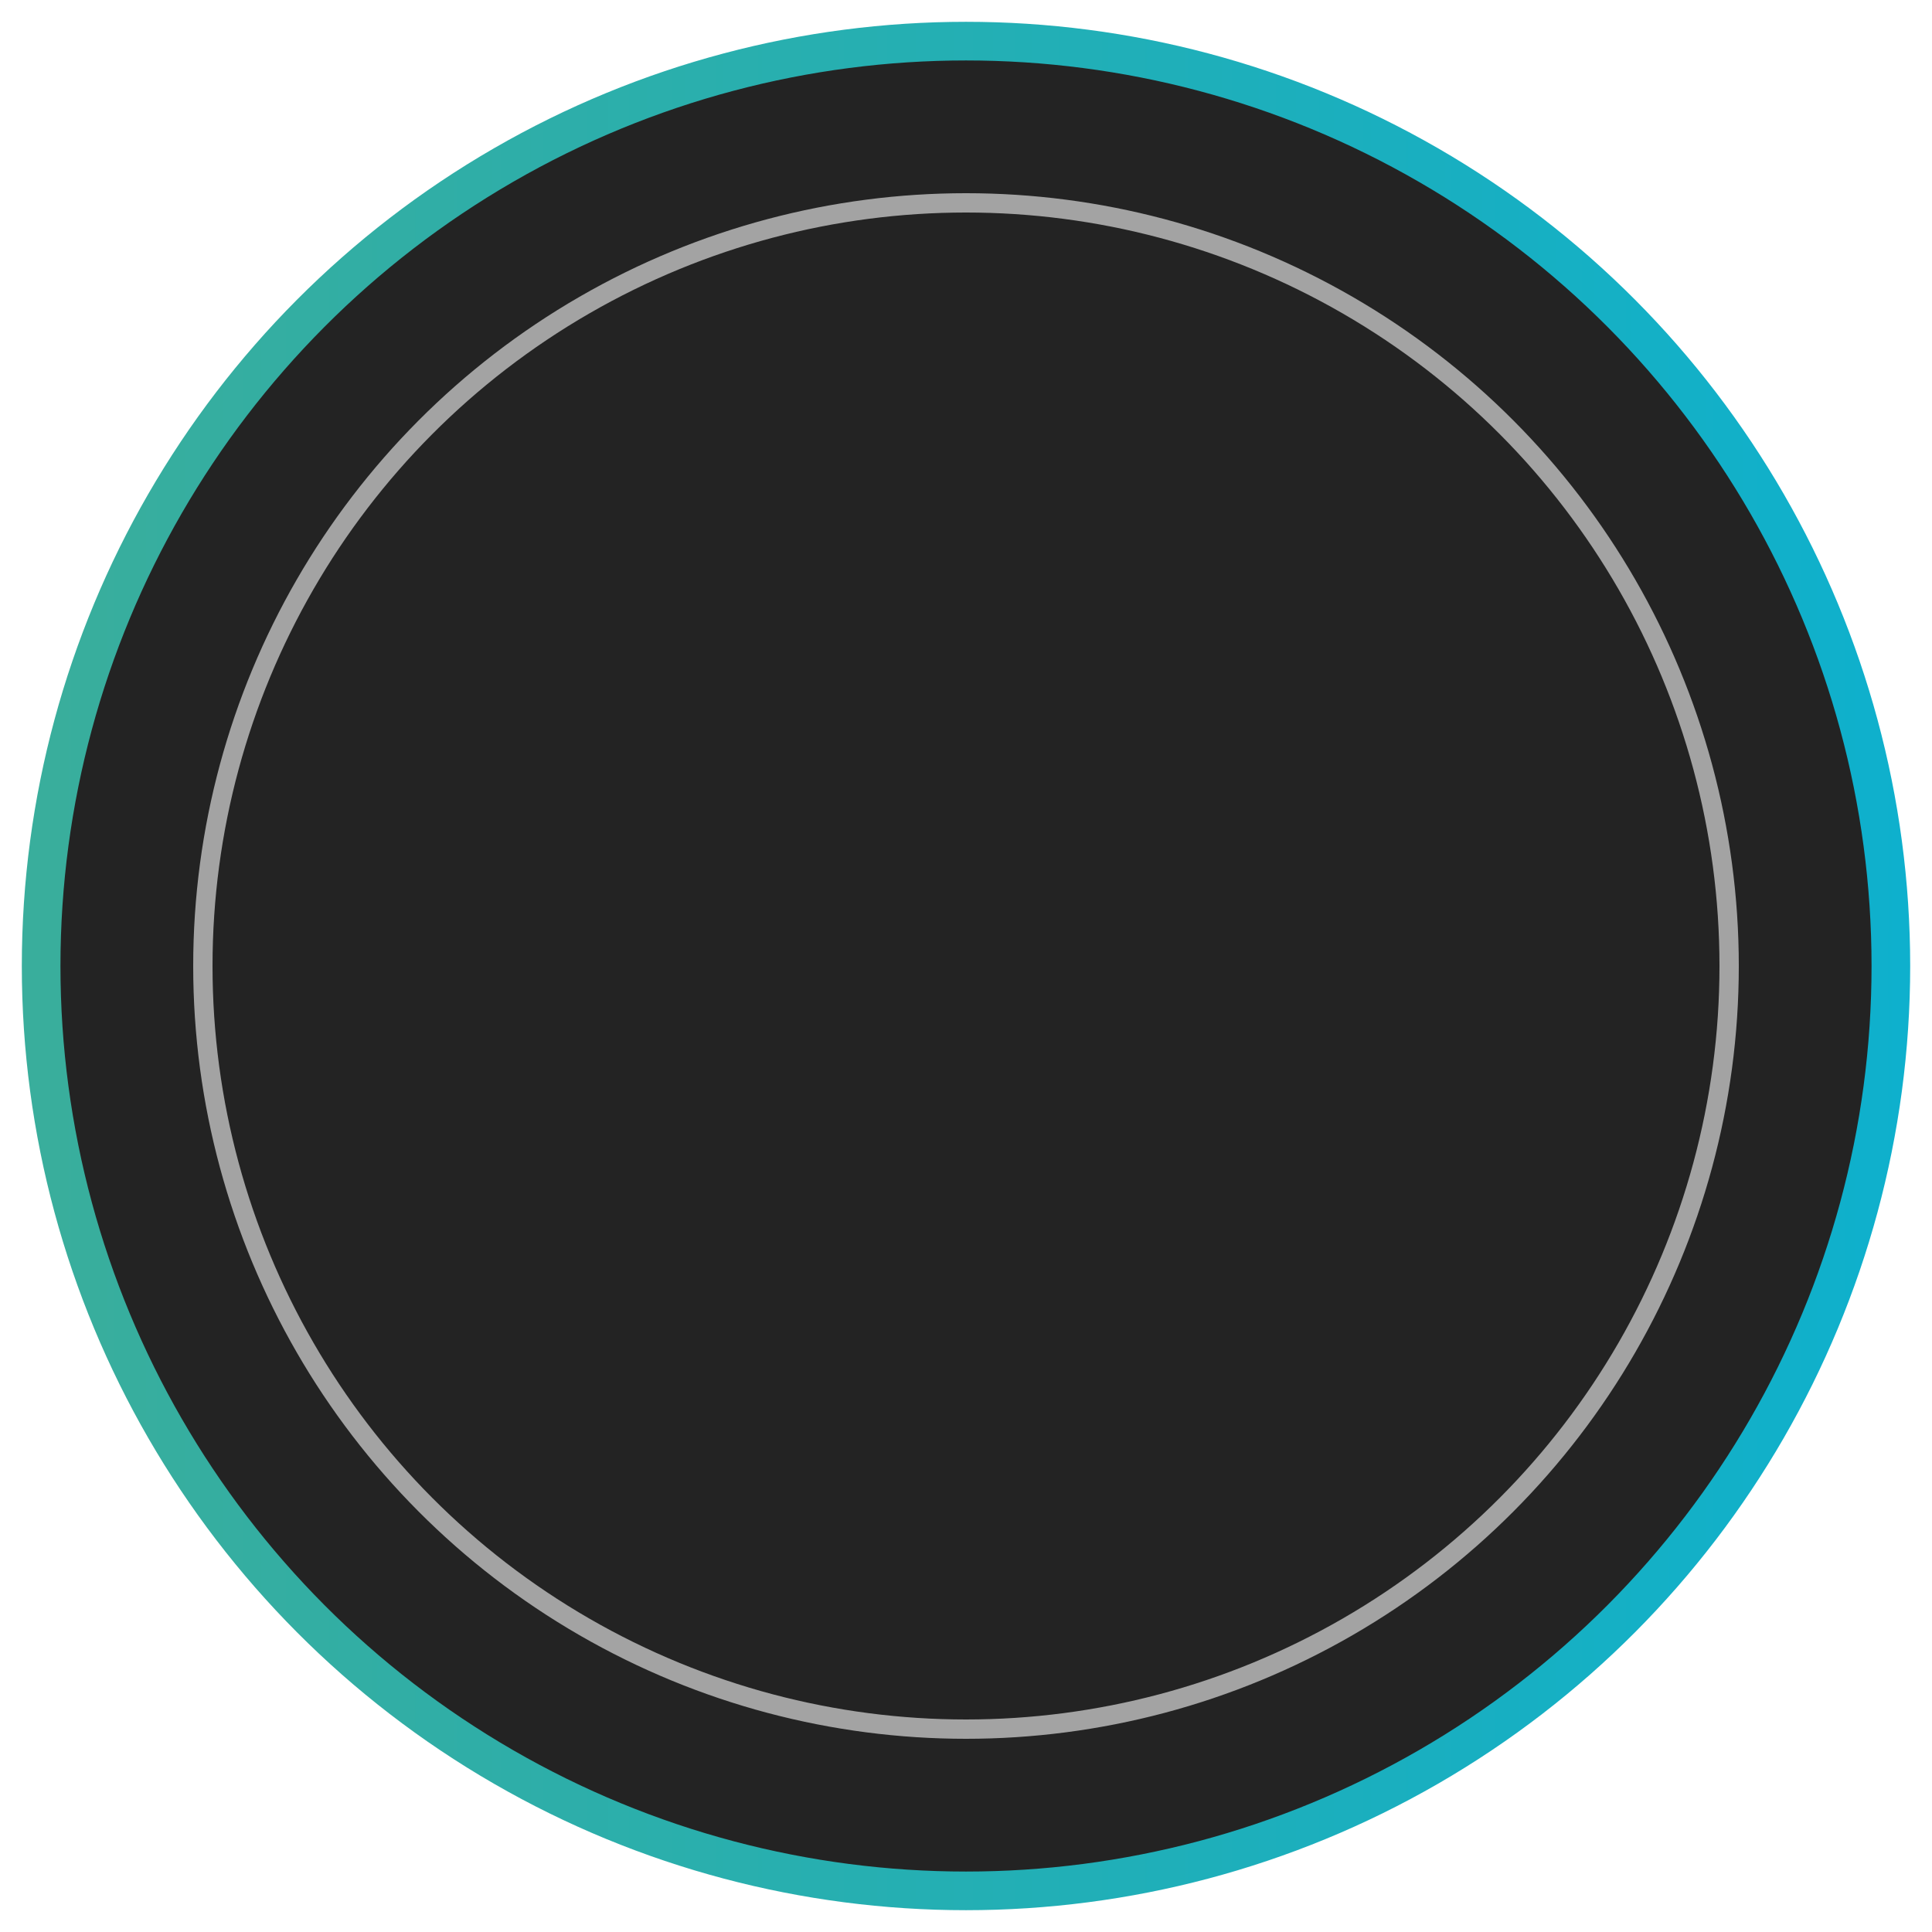
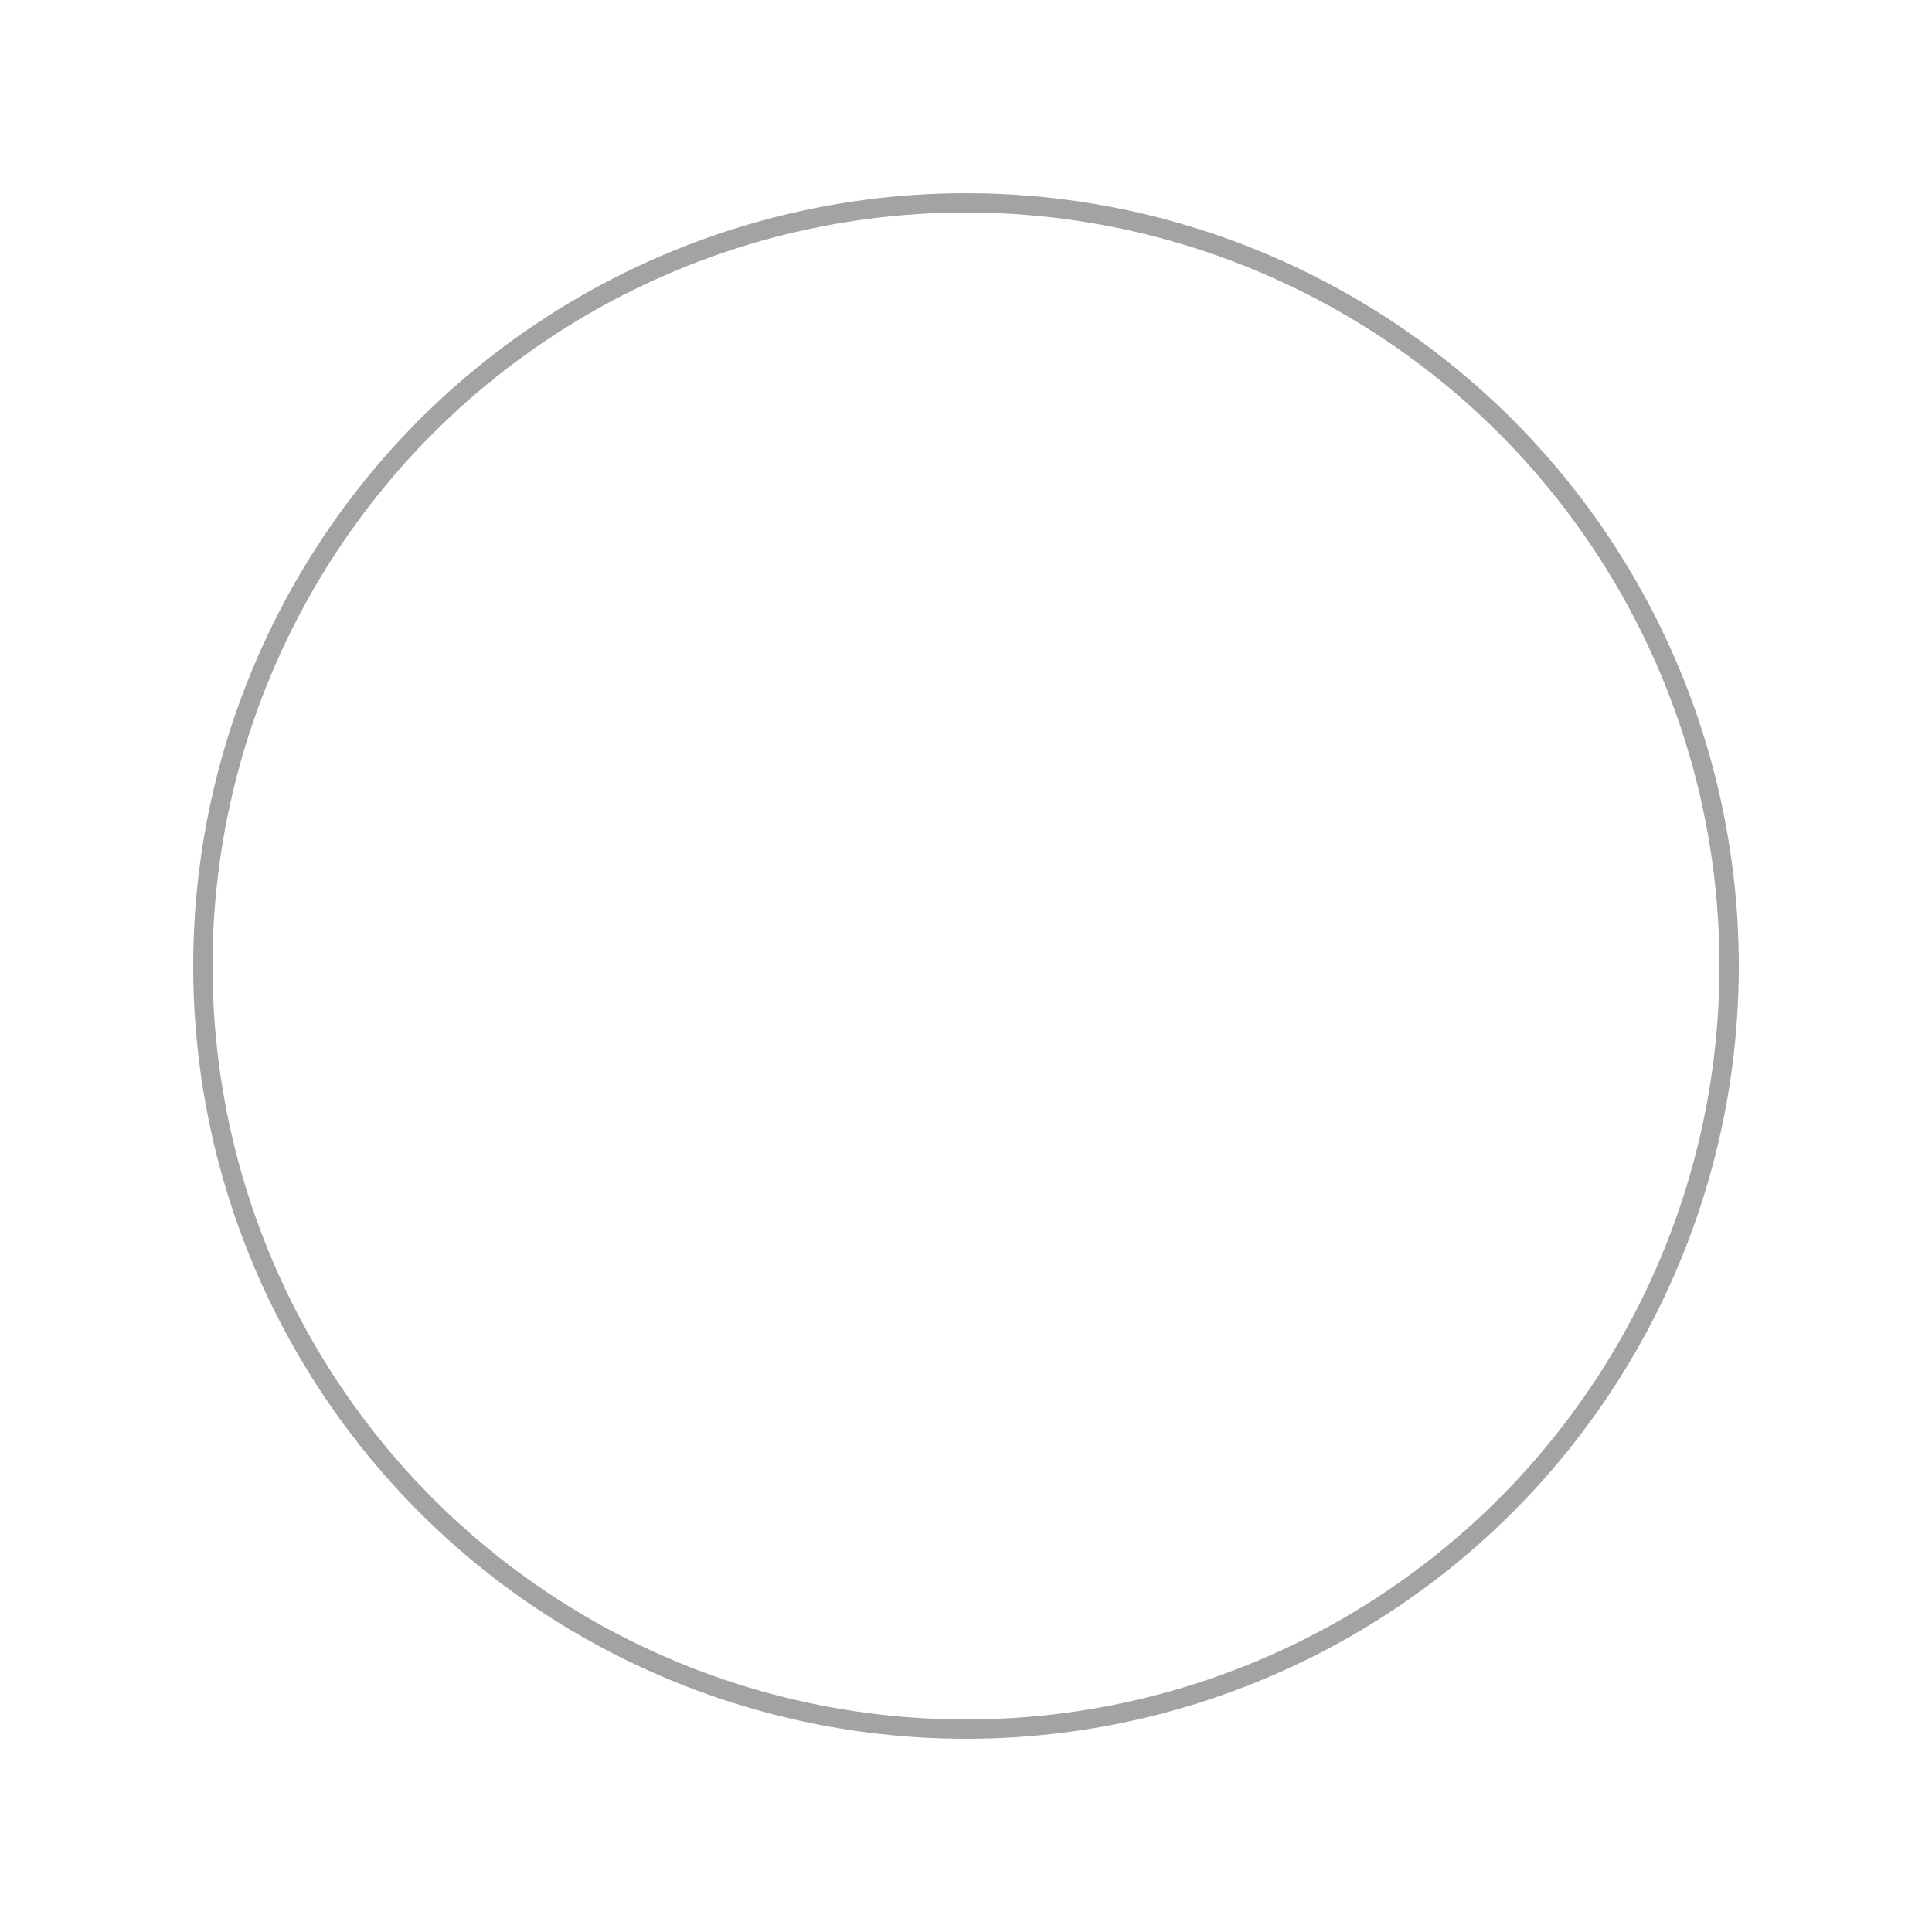
<svg xmlns="http://www.w3.org/2000/svg" version="1.1" id="Calque_1" x="0px" y="0px" width="100px" height="100px" viewBox="0 0 100 100" enable-background="new 0 0 100 100" xml:space="preserve">
  <linearGradient id="SVGID_1_" gradientUnits="userSpaceOnUse" x1="1130.328" y1="1338.301" x2="1228.07" y2="1338.301" gradientTransform="matrix(1 0 0 1 -1129.199 -1288.301)">
    <stop offset="0.015" style="stop-color:#39AE9C" />
    <stop offset="0.606" style="stop-color:#1FAFB9" />
    <stop offset="1" style="stop-color:#0EB0CD" />
  </linearGradient>
-   <circle fill="#232323" stroke="url(#SVGID_1_)" stroke-width="2" stroke-miterlimit="10" cx="50" cy="50" r="47.871" />
  <circle fill="none" stroke="#A3A3A3" stroke-miterlimit="10" cx="50" cy="50" r="39.5" />
</svg>